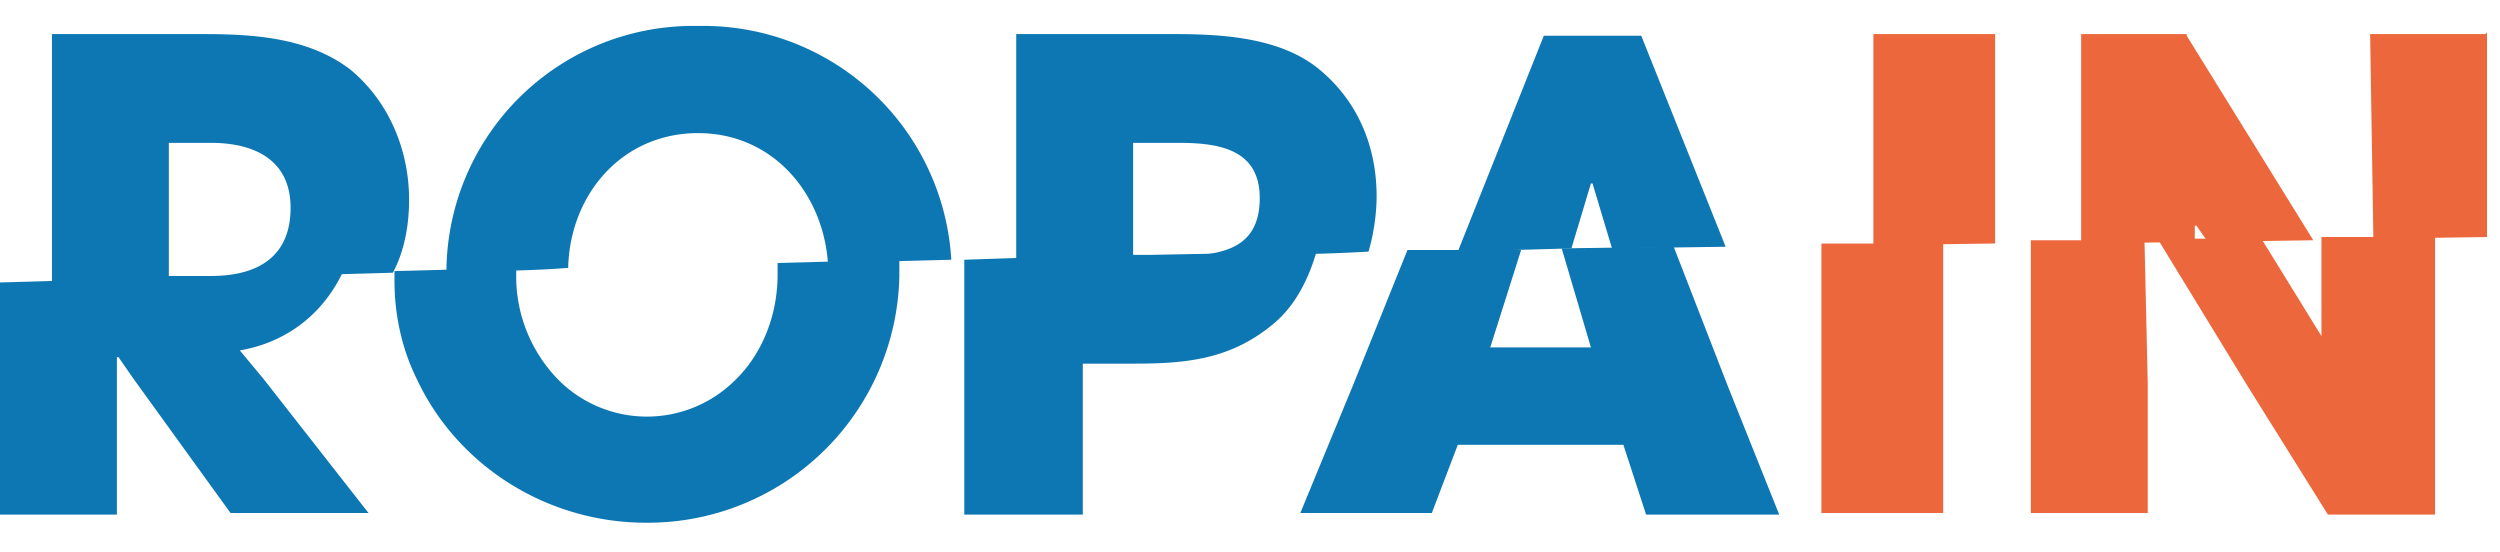
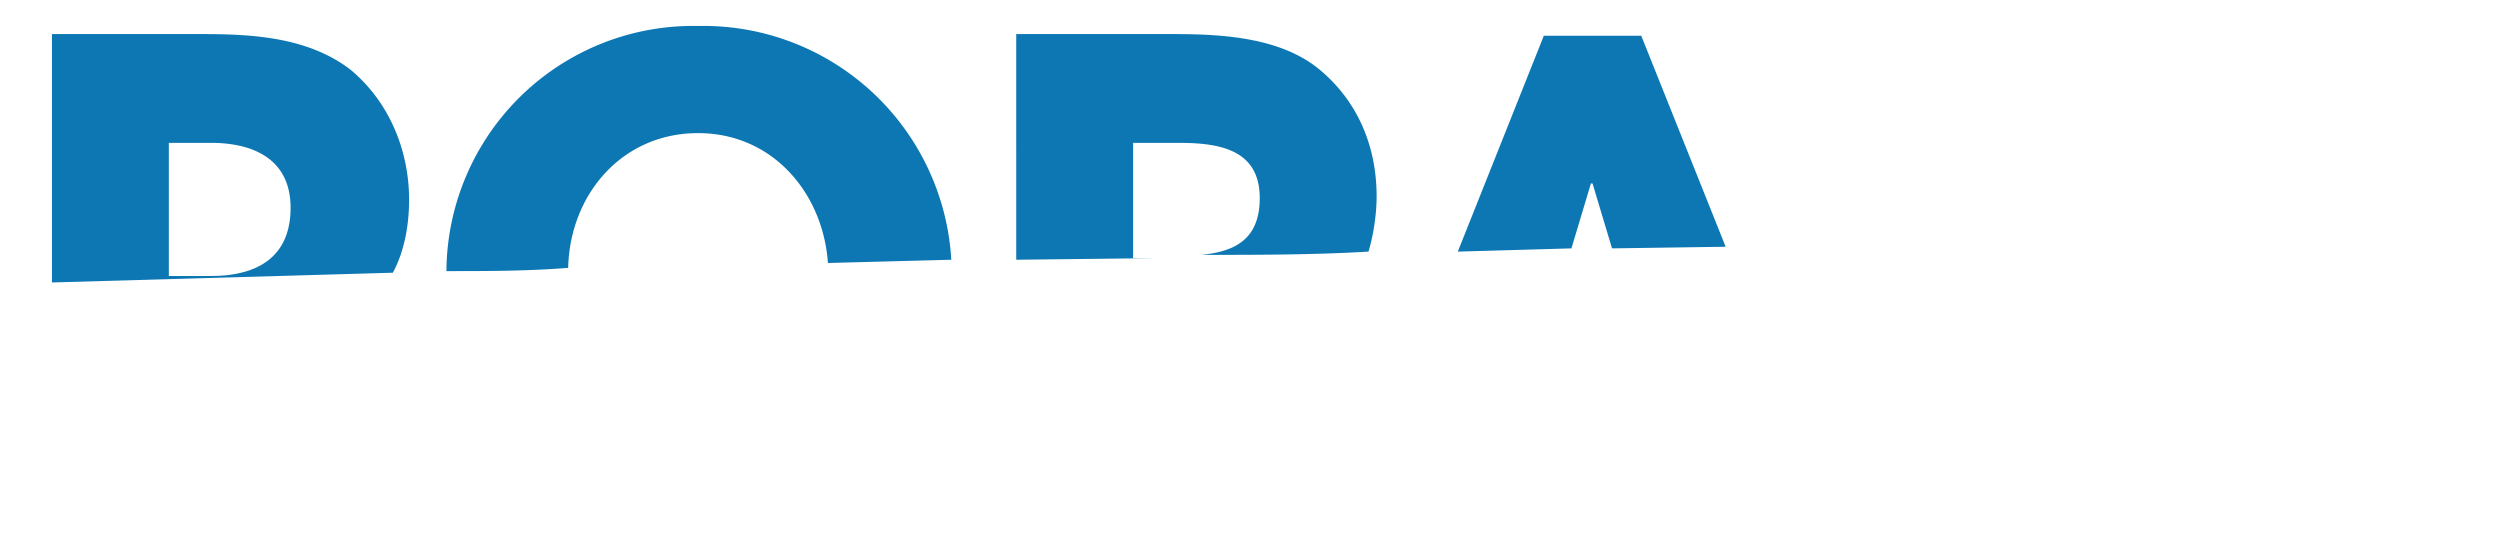
<svg xmlns="http://www.w3.org/2000/svg" width="154" height="34">
  <path fill="#0D77B3" d="M25.2 12.3c0-3-1.2-6-3.6-8-2.6-2-6-2.2-9.1-2.2H3.2v15.3l21-.6c.7-1.3 1-2.9 1-4.5zM13.1 17h-2.7V8.8H13c2.6 0 4.9 1 4.9 4S15.9 17 13 17zM43 8.2c4.6 0 7.7 3.7 8 8l7.6-.2A15.3 15.3 0 0 0 43 1.6a15.2 15.2 0 0 0-15.5 15.1c2.5 0 5 0 7.5-.2.1-4.5 3.3-8.3 8-8.3zM69.8 15.8v-7h2.8c2.5 0 5 .4 5 3.4 0 2.6-1.6 3.3-3.6 3.5 3.5 0 6.9 0 10.3-.2.3-1 .5-2.3.5-3.4 0-3-1.1-5.8-3.5-7.8s-6-2.2-9-2.2h-9.7V16l8.7-.1h-1.5zM98 11.3h.1l1.2 4 7-.1-5.2-13h-6l-5.3 13.3 7-.2 1.2-4z" />
-   <path fill="#EC683C" d="M122.9 2.1h-7.5v13l7.5-.1V2z" />
-   <path fill="#0D77B3" d="M14.7 21.6c3-.5 5.2-2.3 6.4-4.8L0 17.4v14.3h7.2V22h.1l.9 1.3 6 8.3h8.5l-6.5-8.3-1.5-1.8zM47.9 16.2v.7c0 2.6-1 5-2.7 6.6a7.7 7.7 0 0 1-10.7 0 9.1 9.1 0 0 1-2.7-6.7v-.3l-7.5.2v.6c0 2.2.5 4.3 1.4 6.1 2.5 5.3 8 8.8 14.1 8.8A15.5 15.5 0 0 0 55.4 17V16l-7.5.2zM70.9 15.7h-2.7l-8.8.3v15.7h7.3V22.4h3.2c3.3 0 6-.3 8.6-2.5 1.3-1.1 2.1-2.7 2.6-4.4l-10.2.2zM103 15.2l-6.8.1 1.8 6.1h-6.2l1.9-6h-7l-3.3 8.2-3.3 8h8.1l1.6-4.2H100l1.4 4.3h8.2l-3.2-8-3.3-8.5z" />
-   <path fill="#EC683C" d="M112.2 23.6v8h7.5V15h-7.5v8.6zM132.1 14.8h-7v16.8h7.2v-8l-.2-8.8zM143 14.7v6l-3.7-6h-6.4l5.5 9 5 8h6.6V14.6h-7z" />
-   <path fill="#EC683C" d="M153.1 2.1H146l.2 12.6 7-.1V2zM134.7 2.1h-6.5V15l7-.1v-1h.1l.7 1 6.5-.1-7.8-12.6z" />
</svg>